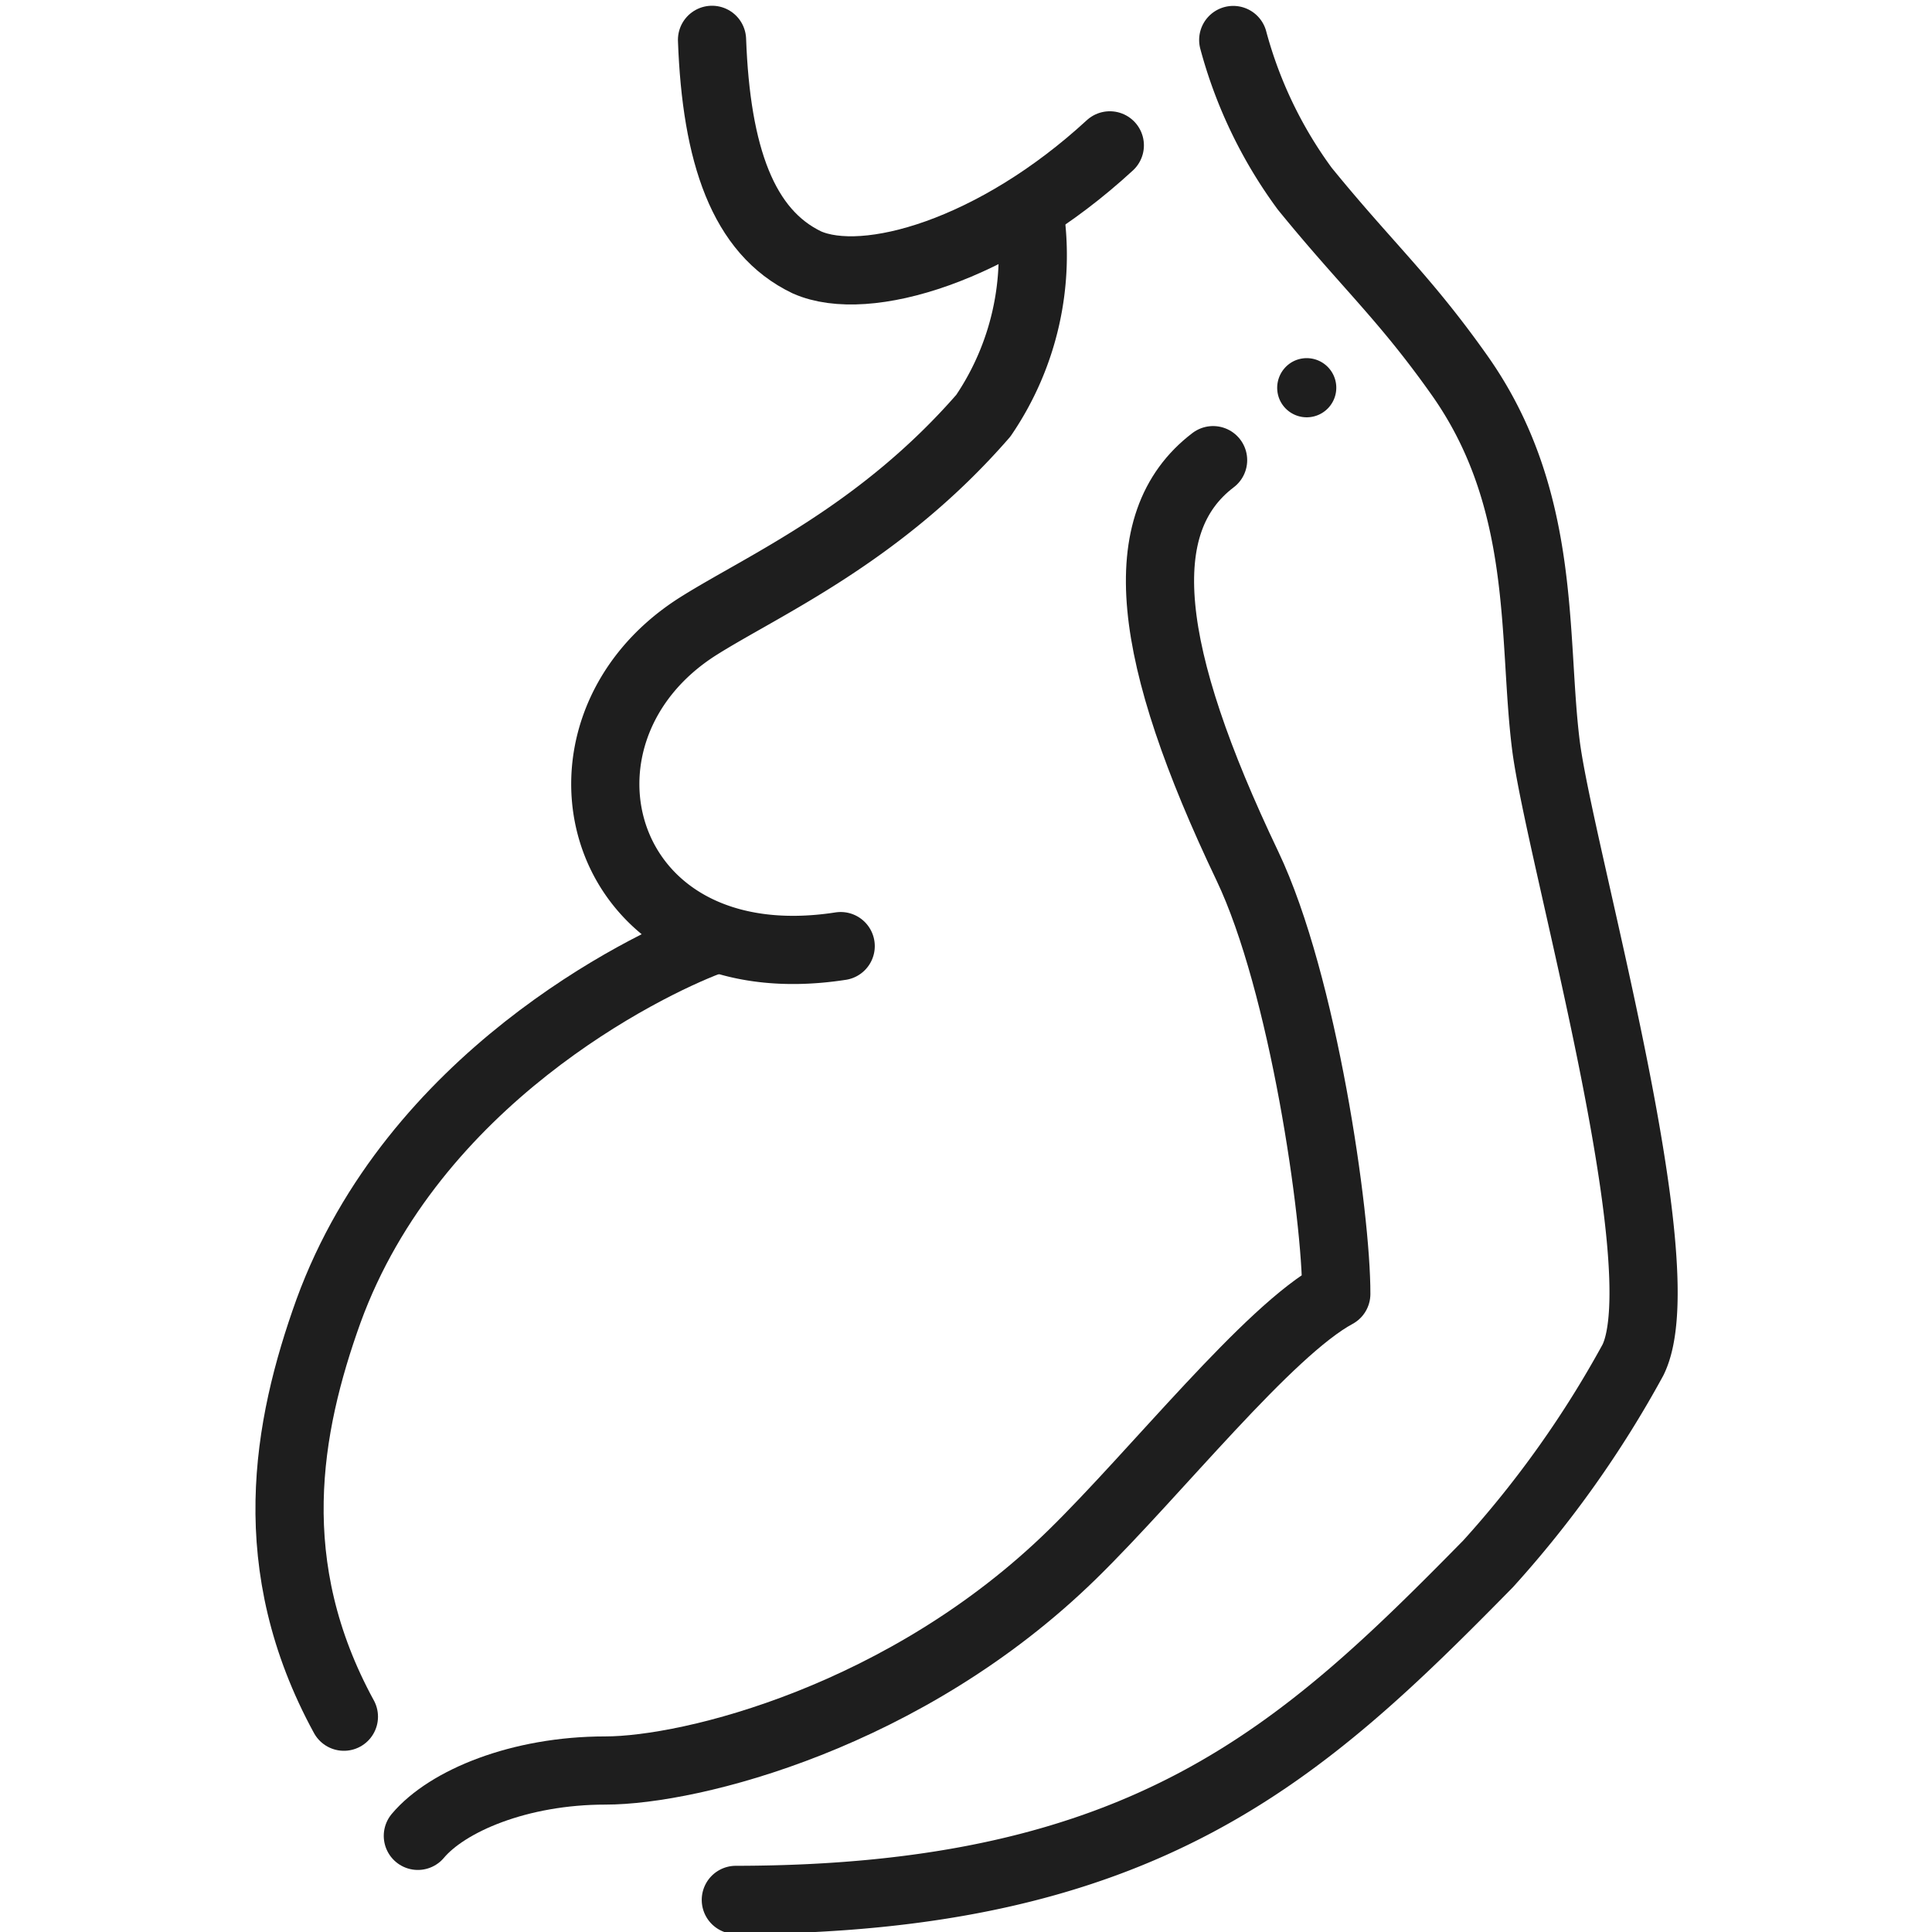
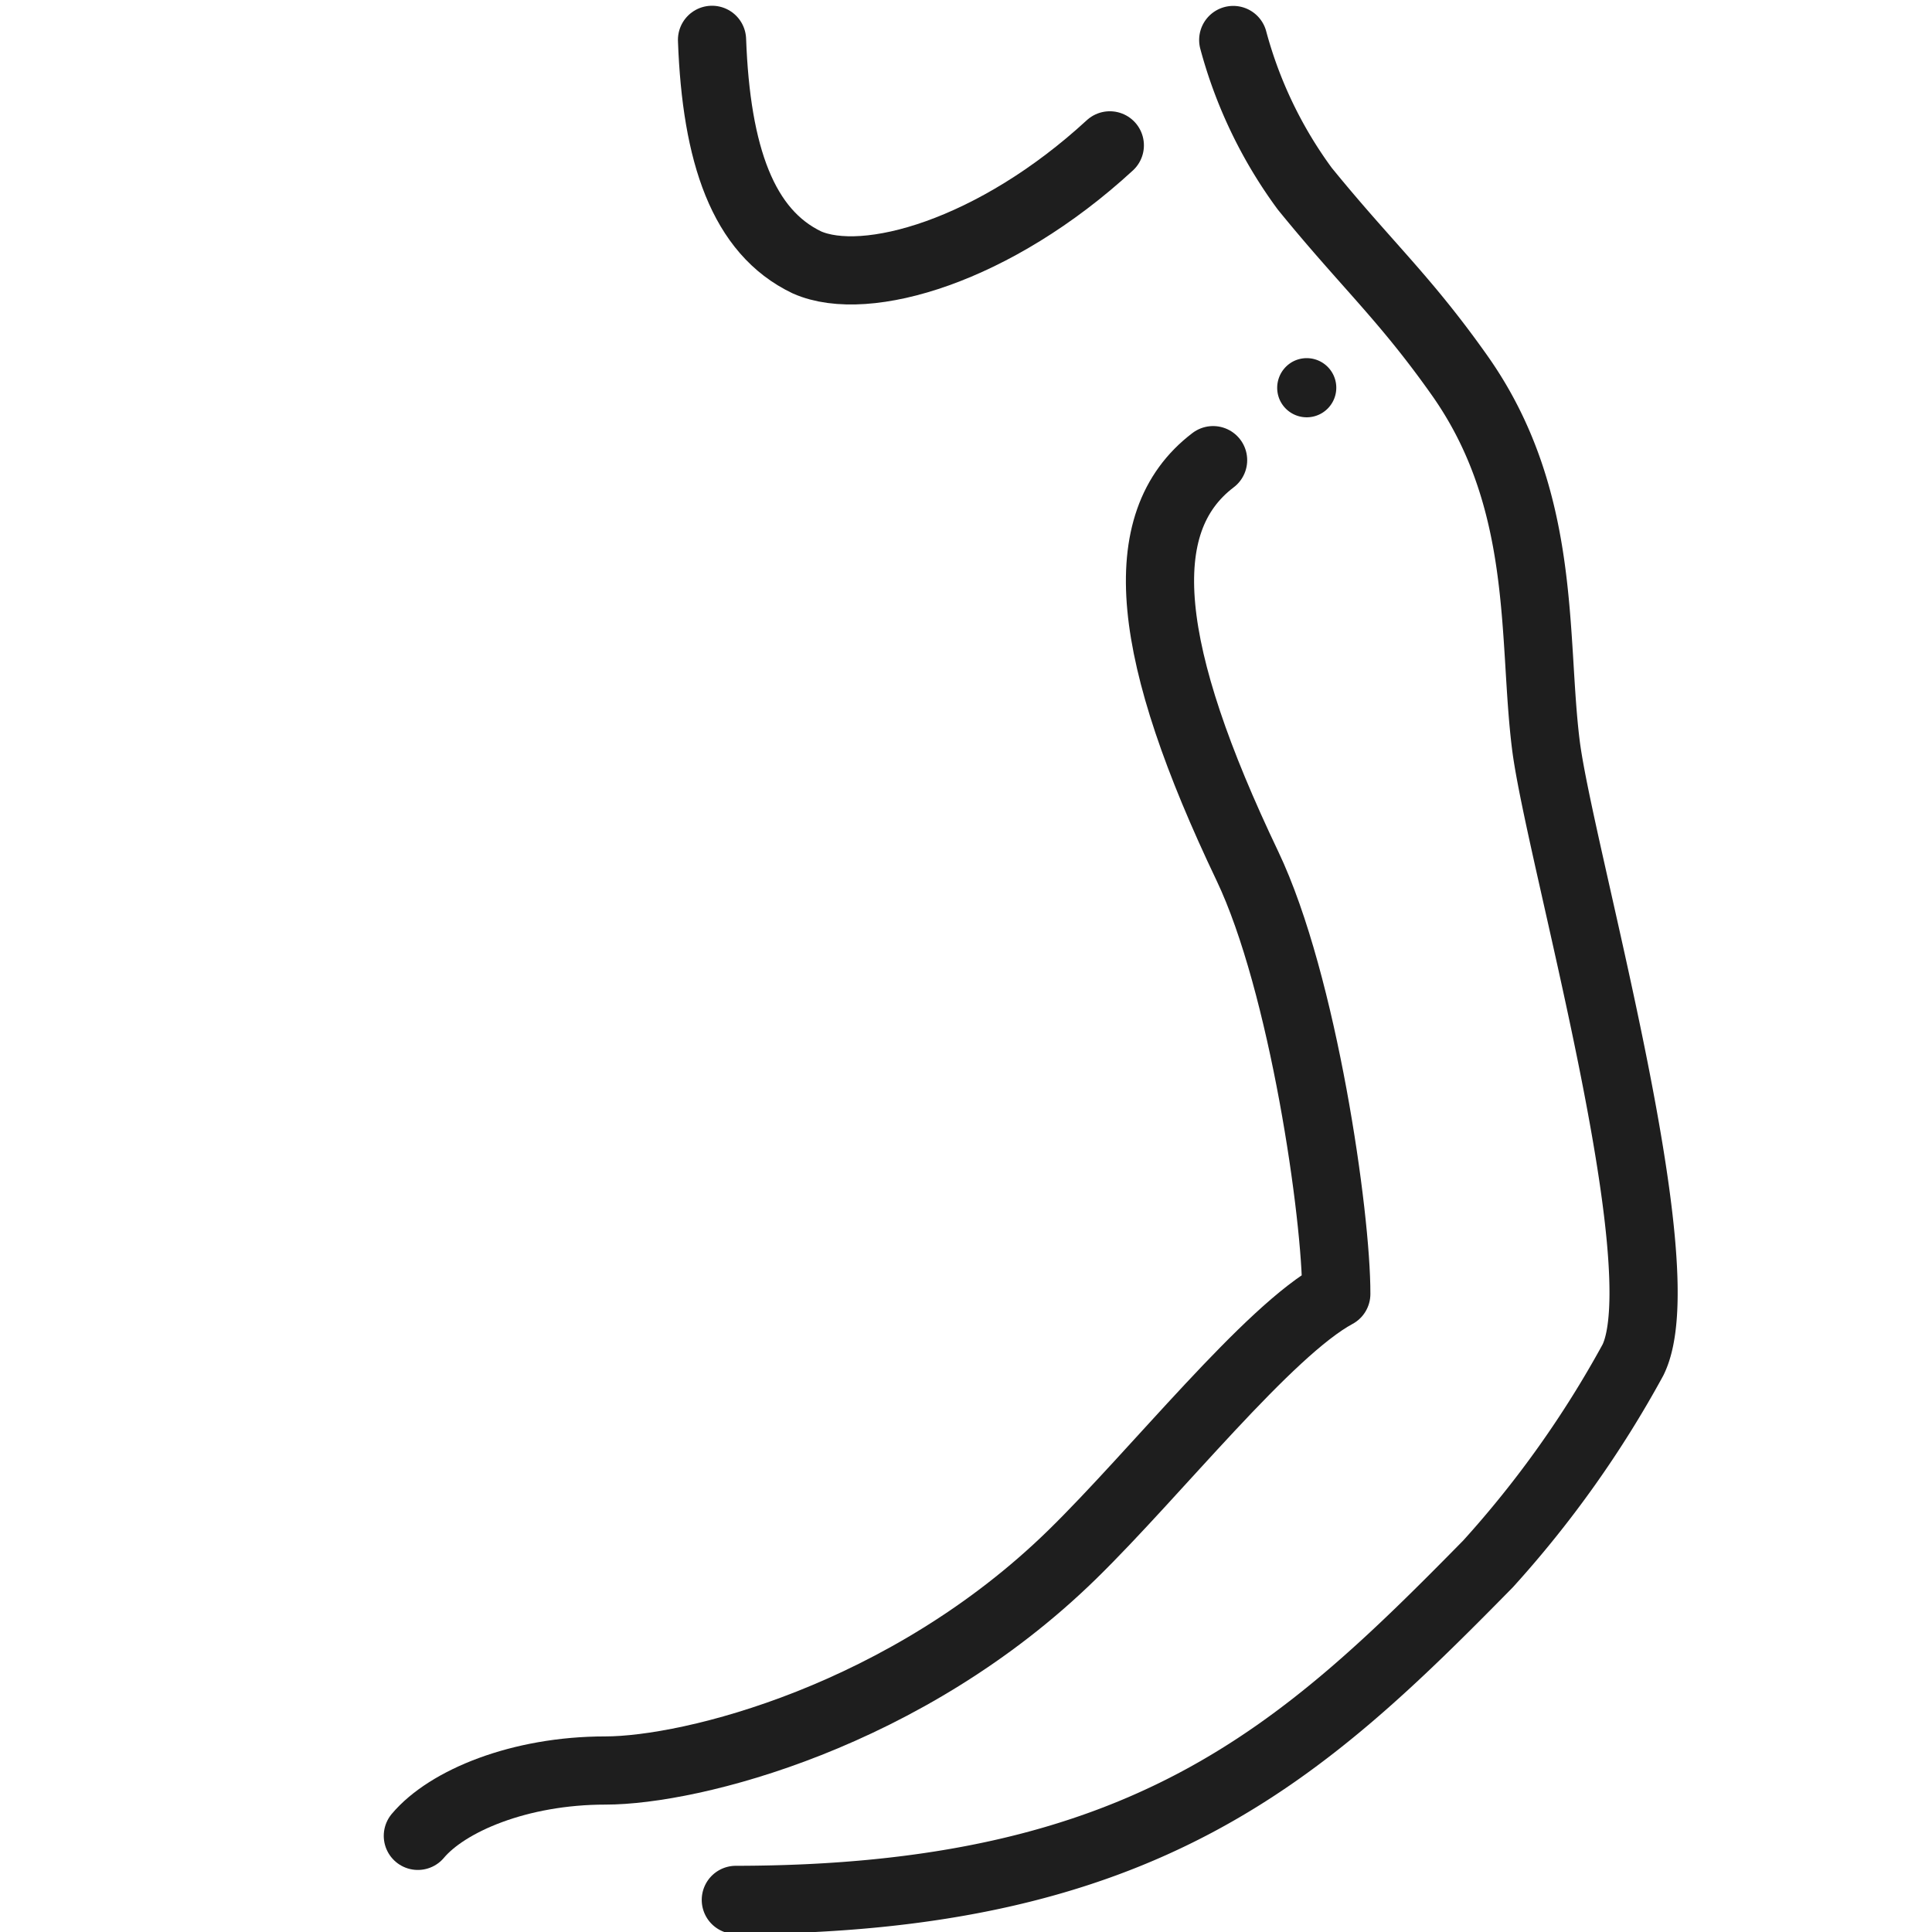
<svg xmlns="http://www.w3.org/2000/svg" width="68" height="68" viewBox="0 0 68 68">
  <defs>
    <clipPath id="clip-path">
      <rect id="Rectángulo_2385" data-name="Rectángulo 2385" width="68" height="68" transform="translate(320 2233)" fill="#1e1e1e" stroke="#1e1e1e" stroke-width="1" />
    </clipPath>
  </defs>
  <g id="Grupo_9680" data-name="Grupo 9680" transform="translate(-562 -2233)">
    <g id="Enmascarar_grupo_26" data-name="Enmascarar grupo 26" transform="translate(242)" clip-path="url(#clip-path)">
      <g id="Mom_x2C__mother_x2C__pregnant_x2C__woman" transform="translate(315.517 2231.016)">
        <g id="Grupo_6305" data-name="Grupo 6305">
          <path id="Trazado_16233" data-name="Trazado 16233" d="M30.382,68.854C44.8,68.843,50.338,63.662,56.86,57.025a37.265,37.265,0,0,0,5.1-7.179c1.628-3.319-2.594-17.857-3.068-21.649s.068-8.646-3.07-13.048c-1.919-2.709-3.249-3.86-5.416-6.524a15.682,15.682,0,0,1-2.517-5.233" fill="none" stroke="#1e1e1e" stroke-linecap="round" stroke-linejoin="round" stroke-miterlimit="10" stroke-width="2.4" />
-           <path id="Trazado_16234" data-name="Trazado 16234" d="M29.409,35.127c-2.258.858-10.385,4.831-13.364,13-1.474,4.1-2.357,8.969.542,14.279" fill="none" stroke="#1e1e1e" stroke-linecap="round" stroke-linejoin="round" stroke-miterlimit="10" stroke-width="2.4" />
-           <path id="Trazado_16235" data-name="Trazado 16235" d="M40.716,9.436a10.033,10.033,0,0,1-1.623,7.179c-3.632,4.176-7.718,5.951-10.021,7.4-5.933,3.741-3.569,12.595,5,11.269" fill="none" stroke="#1e1e1e" stroke-linecap="round" stroke-linejoin="round" stroke-miterlimit="10" stroke-width="2.4" />
          <path id="Trazado_16236" data-name="Trazado 16236" d="M47.18,18.18c-2.912,2.215-2.355,6.82,1.208,14.286C50.358,36.6,51.525,44.8,51.516,47.527c-2.407,1.3-6.335,6.276-9.287,9.165C36.389,62.407,28.817,64.3,25.79,64.3s-5.567,1.072-6.6,2.3" fill="none" stroke="#1e1e1e" stroke-linecap="round" stroke-linejoin="round" stroke-miterlimit="10" stroke-width="2.4" />
          <path id="Trazado_16237" data-name="Trazado 16237" d="M29.544,3.386c.149,4.05,1.09,6.759,3.341,7.834,2.075.917,6.621-.4,10.66-4.12" fill="none" stroke="#1e1e1e" stroke-linecap="round" stroke-linejoin="round" stroke-miterlimit="10" stroke-width="2.4" />
          <path id="Trazado_16238" data-name="Trazado 16238" d="M31.683,31.978a1.041,1.041,0,1,0,.448-1.3A1.049,1.049,0,0,0,31.683,31.978Z" transform="translate(17.829 -15.952)" fill="#1e1e1e" />
        </g>
      </g>
    </g>
  </g>
</svg>